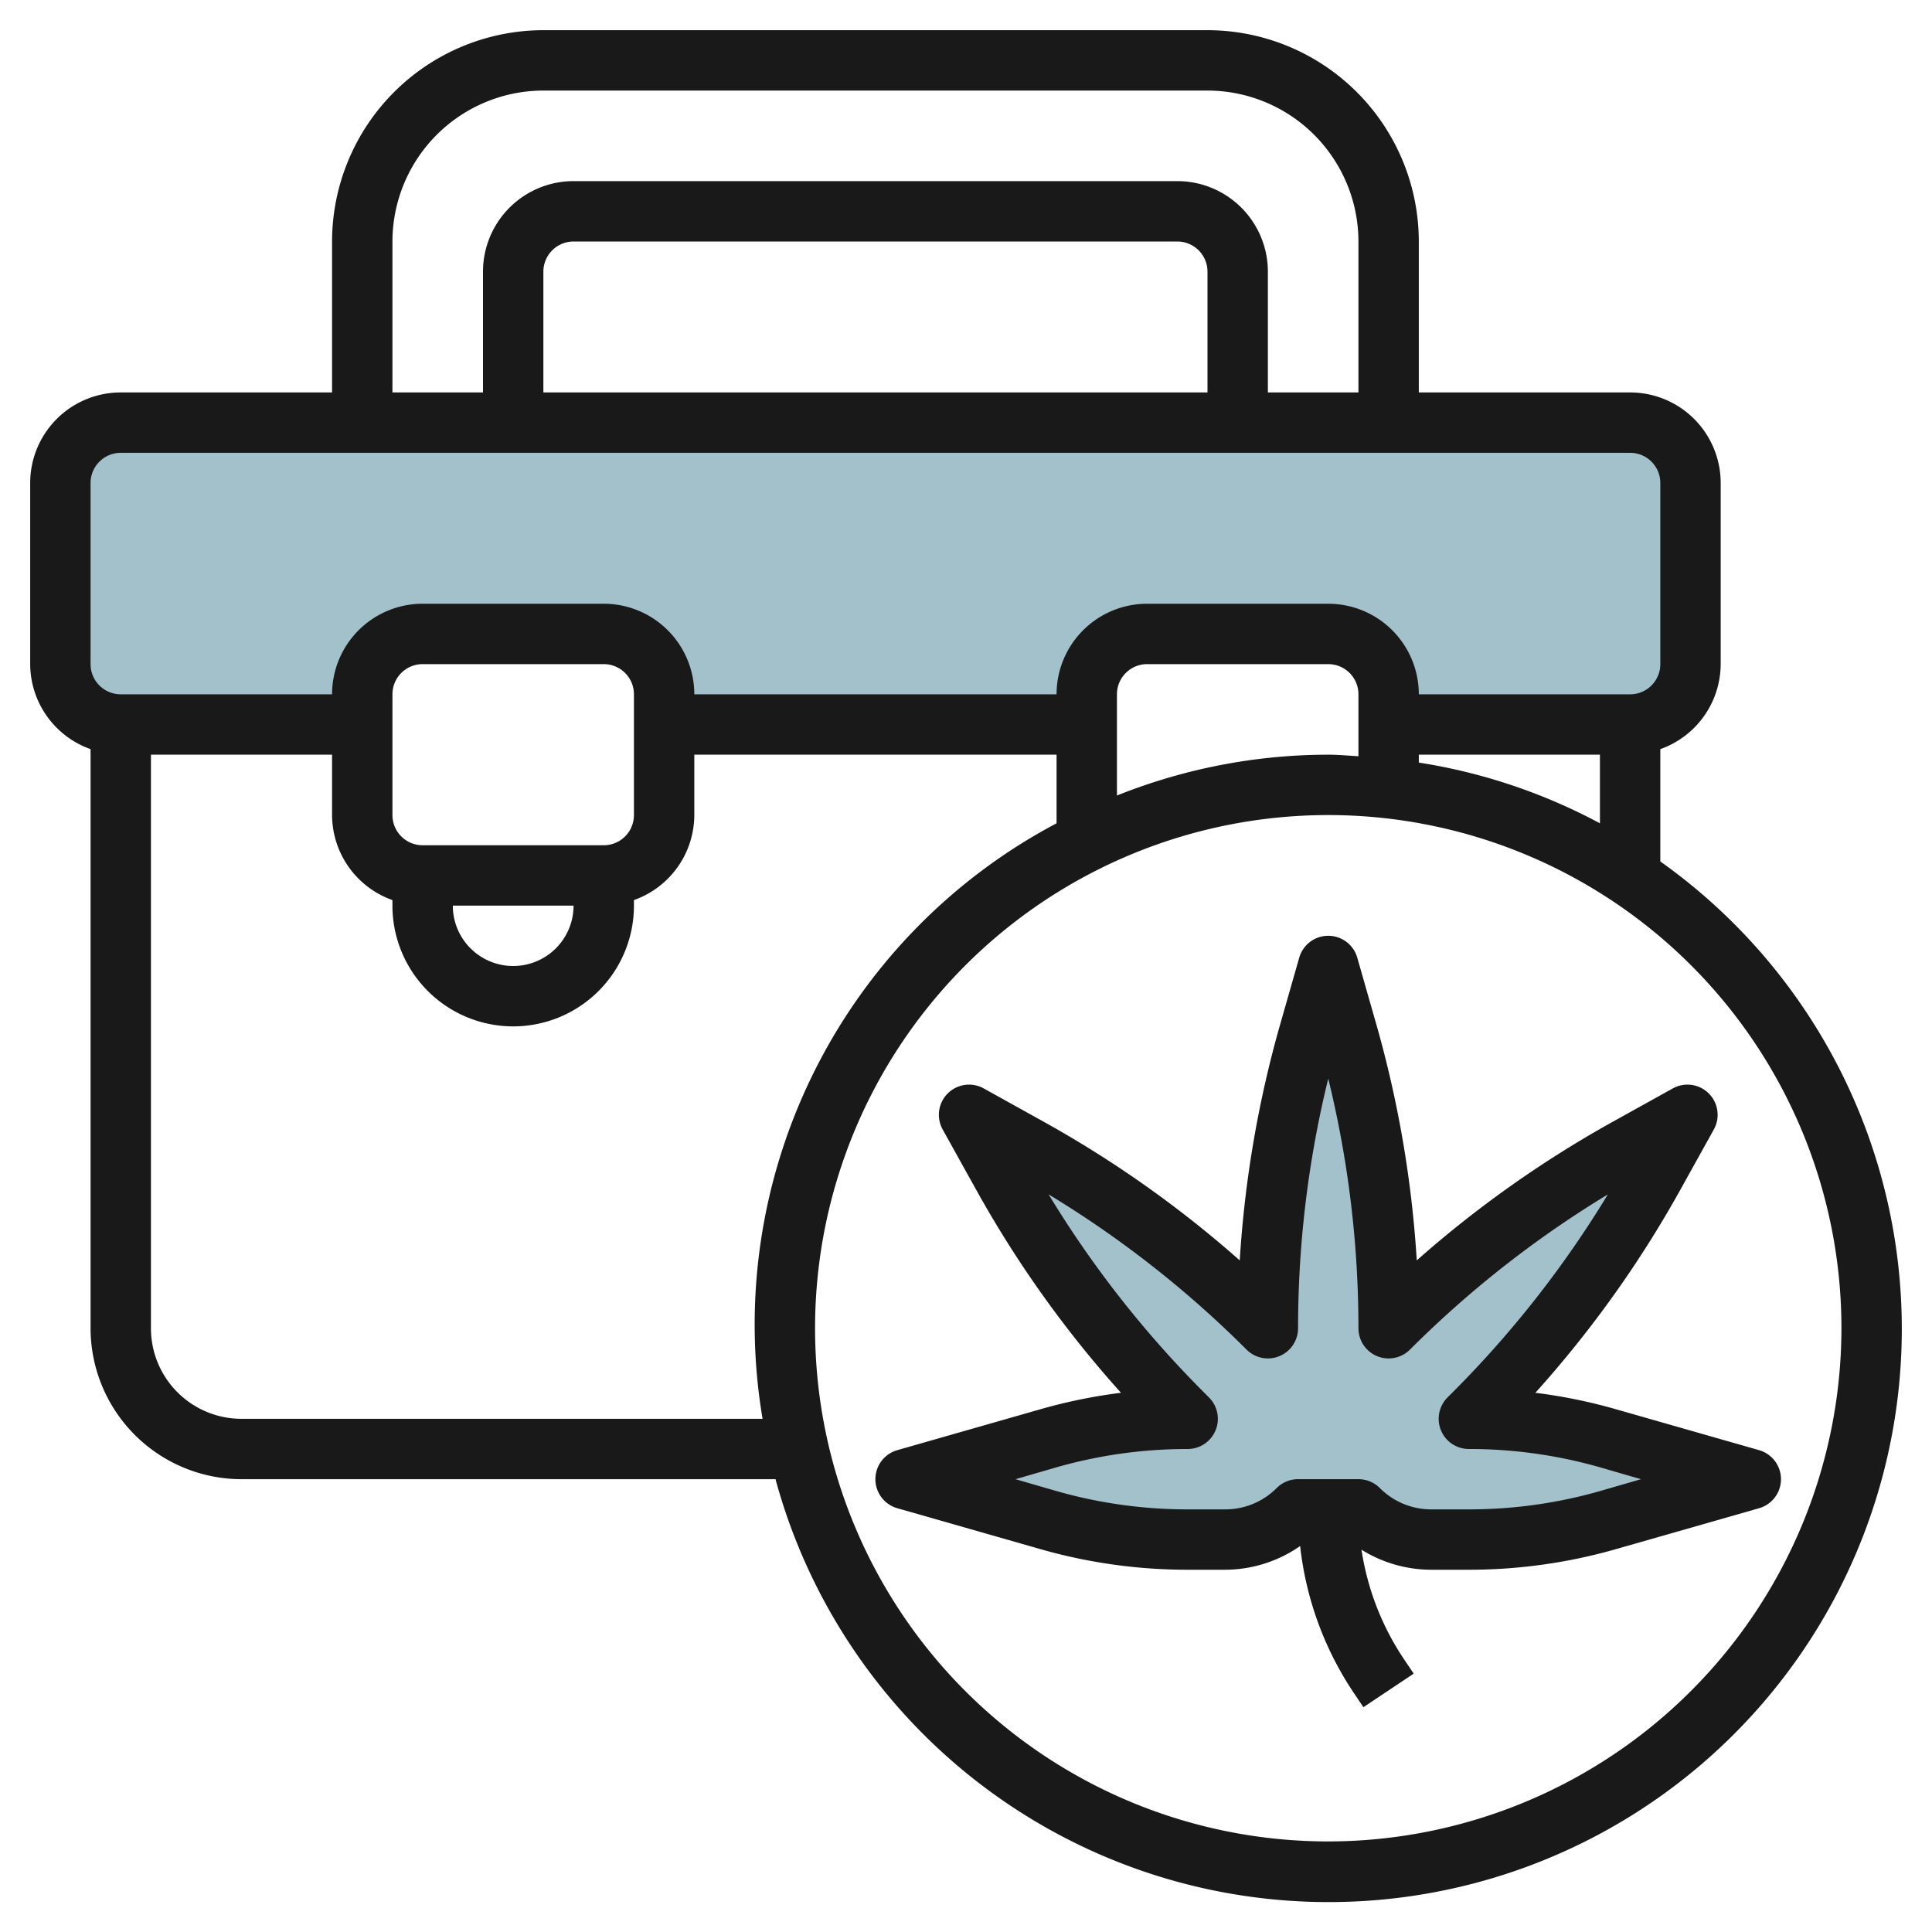
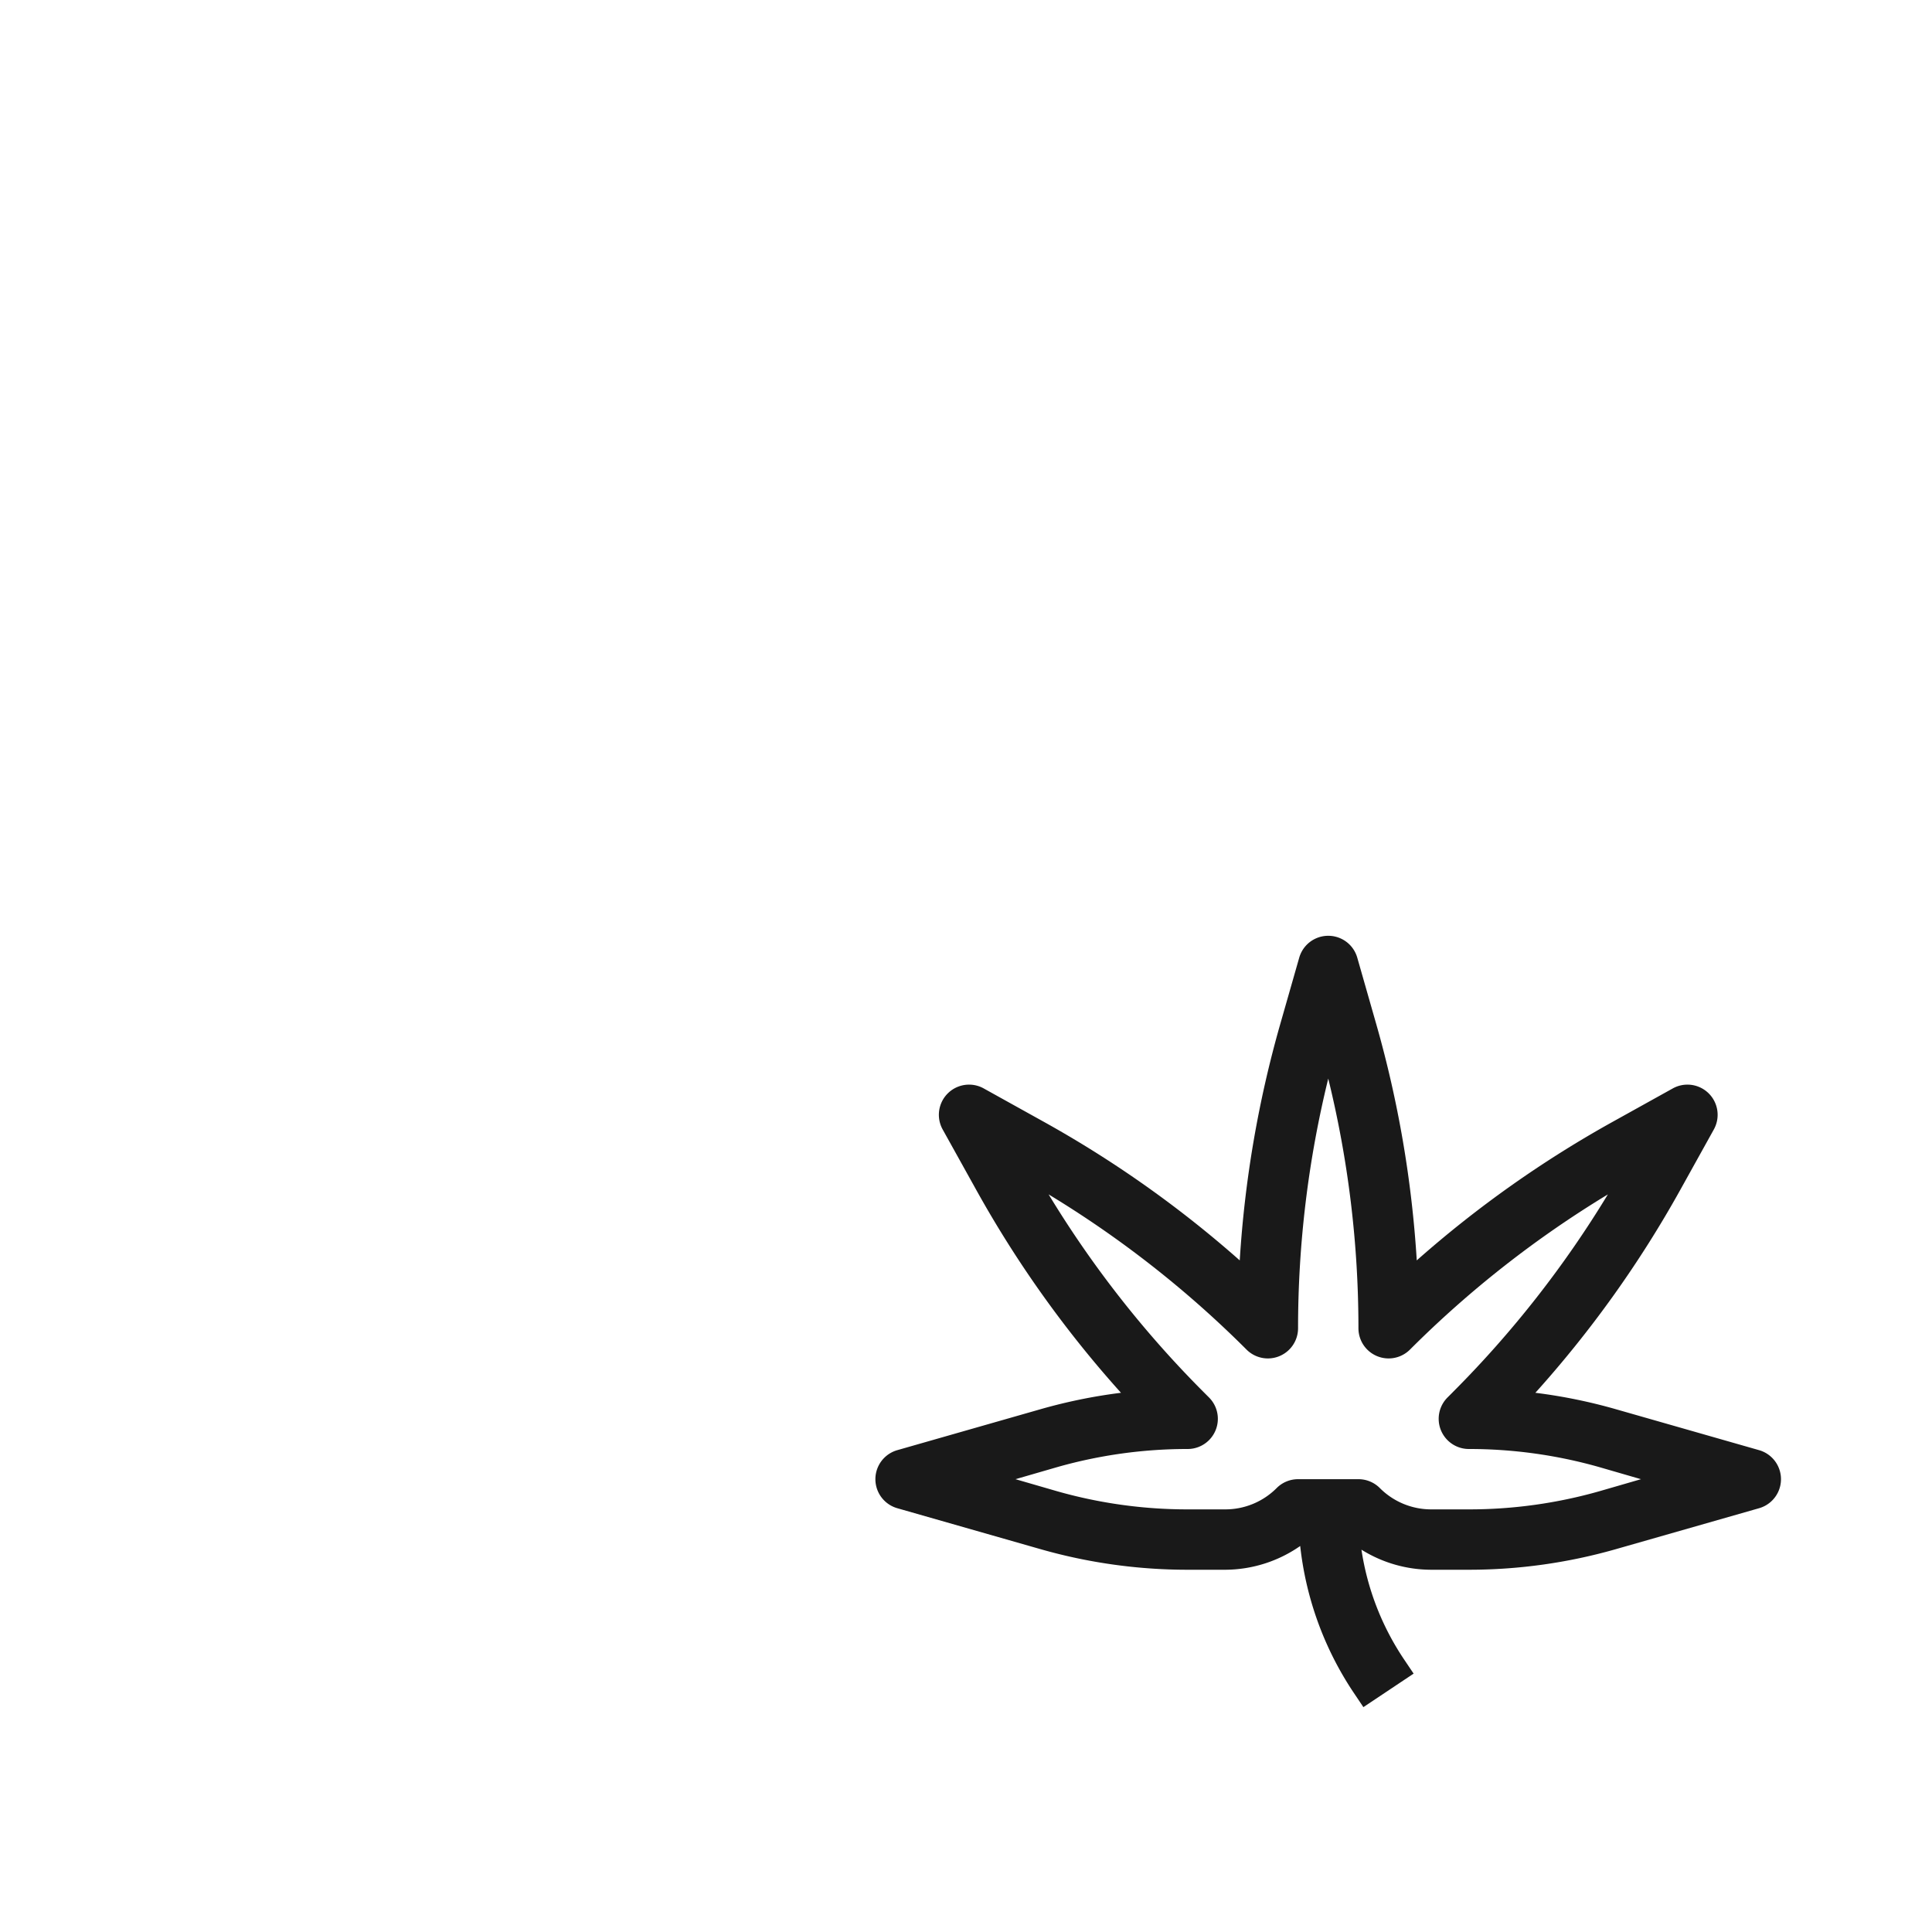
<svg xmlns="http://www.w3.org/2000/svg" id="Layer_3" data-name="Layer 3" viewBox="0 0 64 64" width="512" height="512">
-   <path d="M53.253,47.644a16.736,16.736,0,0,0-4.6-.644l.171-.172a35.668,35.668,0,0,0,5.964-7.906L55.9,36.929l-1.993,1.107A35.714,35.714,0,0,0,46,44a35.68,35.68,0,0,0-1.374-9.808L44,32l-.626,2.192A35.68,35.68,0,0,0,42,44a35.714,35.714,0,0,0-7.906-5.964L32.1,36.929l1.107,1.993a35.668,35.668,0,0,0,5.964,7.906l.171.172a16.736,16.736,0,0,0-4.6.644L30,49l4.747,1.356a16.736,16.736,0,0,0,4.6.644h1.243A3.415,3.415,0,0,0,43,50a10.878,10.878,0,0,0,1.832,6.051l.336.5,1.664-1.11-.336-.5A8.883,8.883,0,0,1,45,50a3.415,3.415,0,0,0,2.414,1h1.243a16.736,16.736,0,0,0,4.6-.644L58,49Z" style="fill:#a3c1ca" />
-   <path d="M54,14H4a2,2,0,0,0-2,2v6a2,2,0,0,0,2,2h8V23a2,2,0,0,1,2-2h6a2,2,0,0,1,2,2v1H36V23a2,2,0,0,1,2-2h6a2,2,0,0,1,2,2v1h8a2,2,0,0,0,2-2V16A2,2,0,0,0,54,14Z" style="fill:#a3c1ca" />
  <path d="M53.421,37.162a36.676,36.676,0,0,0-6.489,4.59,36.739,36.739,0,0,0-1.344-7.834l-.626-2.192a1,1,0,0,0-1.924,0l-.626,2.191a36.759,36.759,0,0,0-1.344,7.835,36.676,36.676,0,0,0-6.489-4.59l-1.993-1.107a1,1,0,0,0-1.359,1.36l1.107,1.992a36.687,36.687,0,0,0,4.8,6.731,17.614,17.614,0,0,0-2.665.544l-4.747,1.357a1,1,0,0,0,0,1.922l4.747,1.357a17.715,17.715,0,0,0,4.87.682h1.243a4.369,4.369,0,0,0,2.489-.787,10.868,10.868,0,0,0,1.757,4.838l.336.5,1.664-1.11-.336-.5A8.871,8.871,0,0,1,45.1,51.335,4.378,4.378,0,0,0,47.414,52h1.243a17.715,17.715,0,0,0,4.87-.682l4.747-1.357a1,1,0,0,0,0-1.922l-4.747-1.357a17.6,17.6,0,0,0-2.666-.544,36.671,36.671,0,0,0,4.805-6.73l1.107-1.993a1,1,0,0,0-1.359-1.36Zm-5.3,8.961-.171.171A1,1,0,0,0,48.657,48a15.772,15.772,0,0,1,4.322.6l1.381.4-1.381.4a15.772,15.772,0,0,1-4.322.6H47.414a2.4,2.4,0,0,1-1.707-.708A1,1,0,0,0,45,49H43a1,1,0,0,0-.707.292A2.4,2.4,0,0,1,40.586,50H39.343a15.772,15.772,0,0,1-4.322-.6L33.64,49l1.381-.4a15.772,15.772,0,0,1,4.322-.6,1,1,0,0,0,.708-1.706l-.172-.172a34.8,34.8,0,0,1-5.142-6.556,34.7,34.7,0,0,1,6.556,5.141A1,1,0,0,0,43,44a34.674,34.674,0,0,1,1-8.27A34.668,34.668,0,0,1,45,44a1,1,0,0,0,1.707.707,34.7,34.7,0,0,1,6.556-5.141A34.768,34.768,0,0,1,48.12,46.123Z" style="fill:#191919" />
-   <path d="M55,28.537V24.816A3,3,0,0,0,57,22V16a3,3,0,0,0-3-3H47V8a7.008,7.008,0,0,0-7-7H18a7.008,7.008,0,0,0-7,7v5H4a3,3,0,0,0-3,3v6a3,3,0,0,0,2,2.816V44a5.006,5.006,0,0,0,5,5H25.69A18.987,18.987,0,1,0,55,28.537Zm-8-3.276V25h6v2.273A18.849,18.849,0,0,0,47,25.261Zm-2-.21c-.333-.018-.662-.051-1-.051a18.868,18.868,0,0,0-7,1.353V23a1,1,0,0,1,1-1h6a1,1,0,0,1,1,1ZM13,8a5.006,5.006,0,0,1,5-5H40a5.006,5.006,0,0,1,5,5v5H42V9a3,3,0,0,0-3-3H19a3,3,0,0,0-3,3v4H13Zm27,5H18V9a1,1,0,0,1,1-1H39a1,1,0,0,1,1,1ZM3,16a1,1,0,0,1,1-1H54a1,1,0,0,1,1,1v6a1,1,0,0,1-1,1H47a3,3,0,0,0-3-3H38a3,3,0,0,0-3,3H23a3,3,0,0,0-3-3H14a3,3,0,0,0-3,3H4a1,1,0,0,1-1-1ZM19,30a2,2,0,0,1-4,0Zm1-2H14a1,1,0,0,1-1-1V23a1,1,0,0,1,1-1h6a1,1,0,0,1,1,1v4A1,1,0,0,1,20,28ZM8,47a3,3,0,0,1-3-3V25h6v2a3,3,0,0,0,2,2.816V30a4,4,0,0,0,8,0v-.184A3,3,0,0,0,23,27V25H35v2.273A18.785,18.785,0,0,0,25.261,47ZM44,61A17,17,0,1,1,61,44,17.019,17.019,0,0,1,44,61Z" style="fill:#191919" />
</svg>